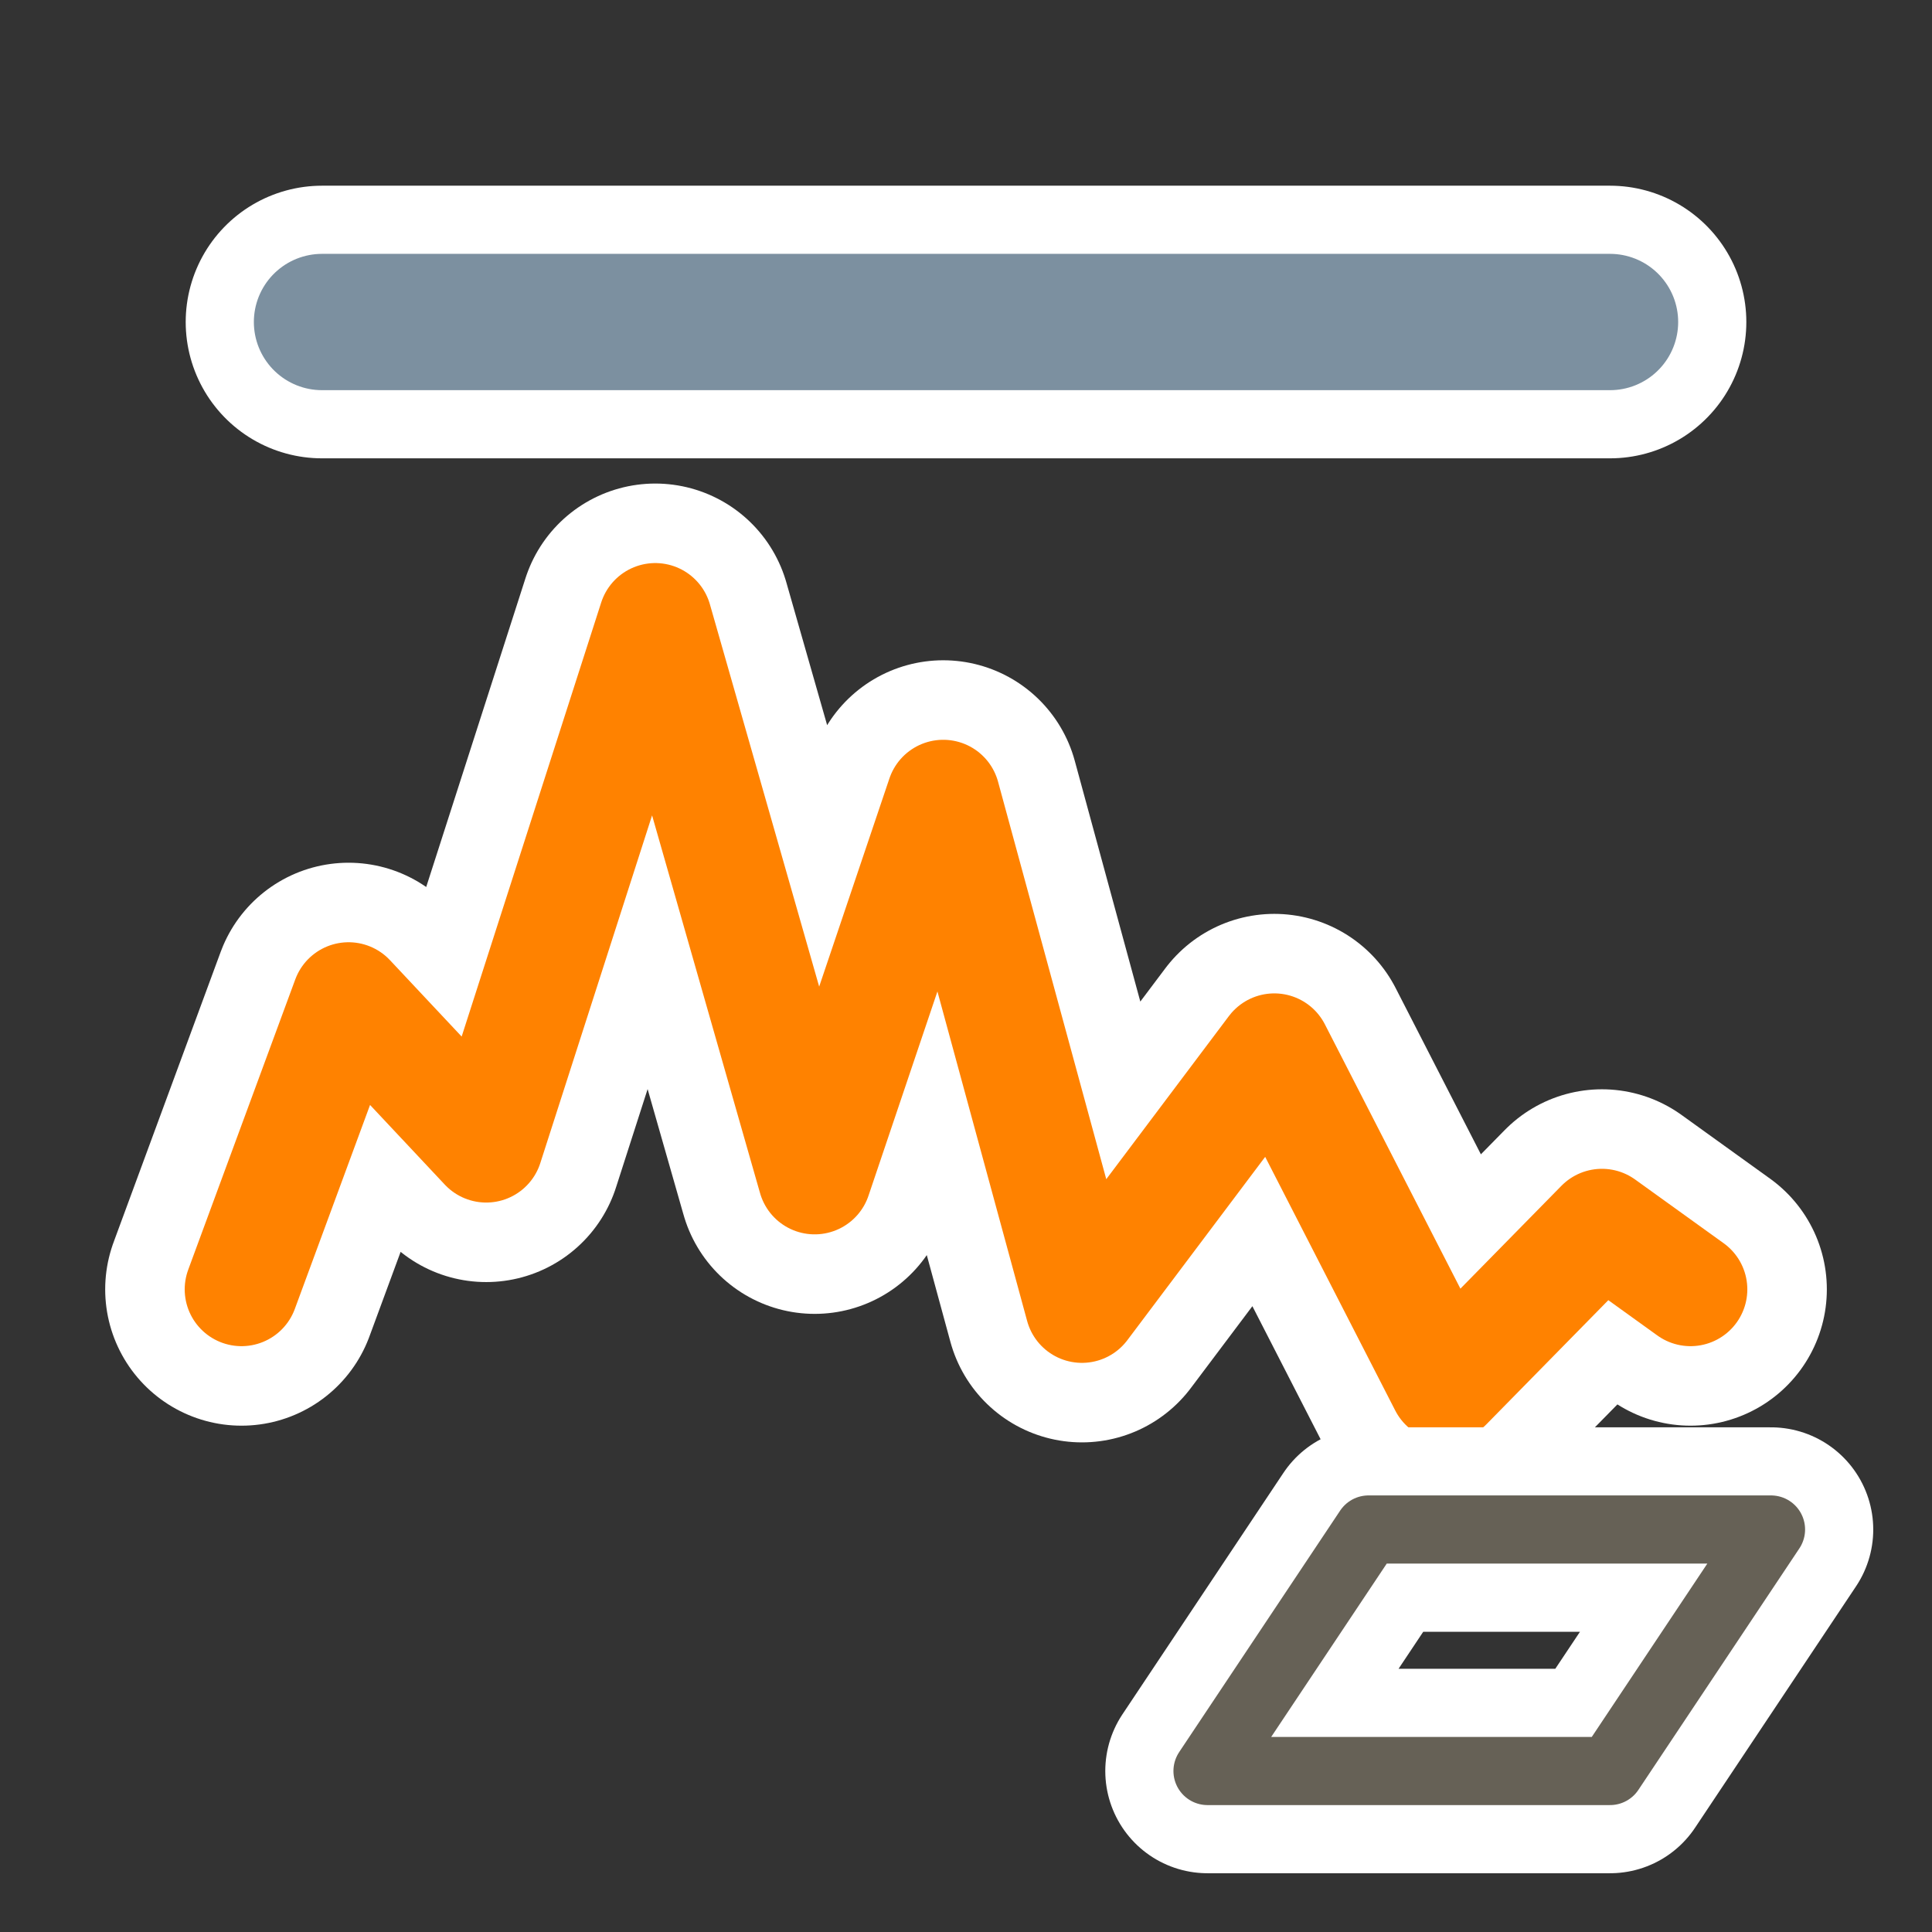
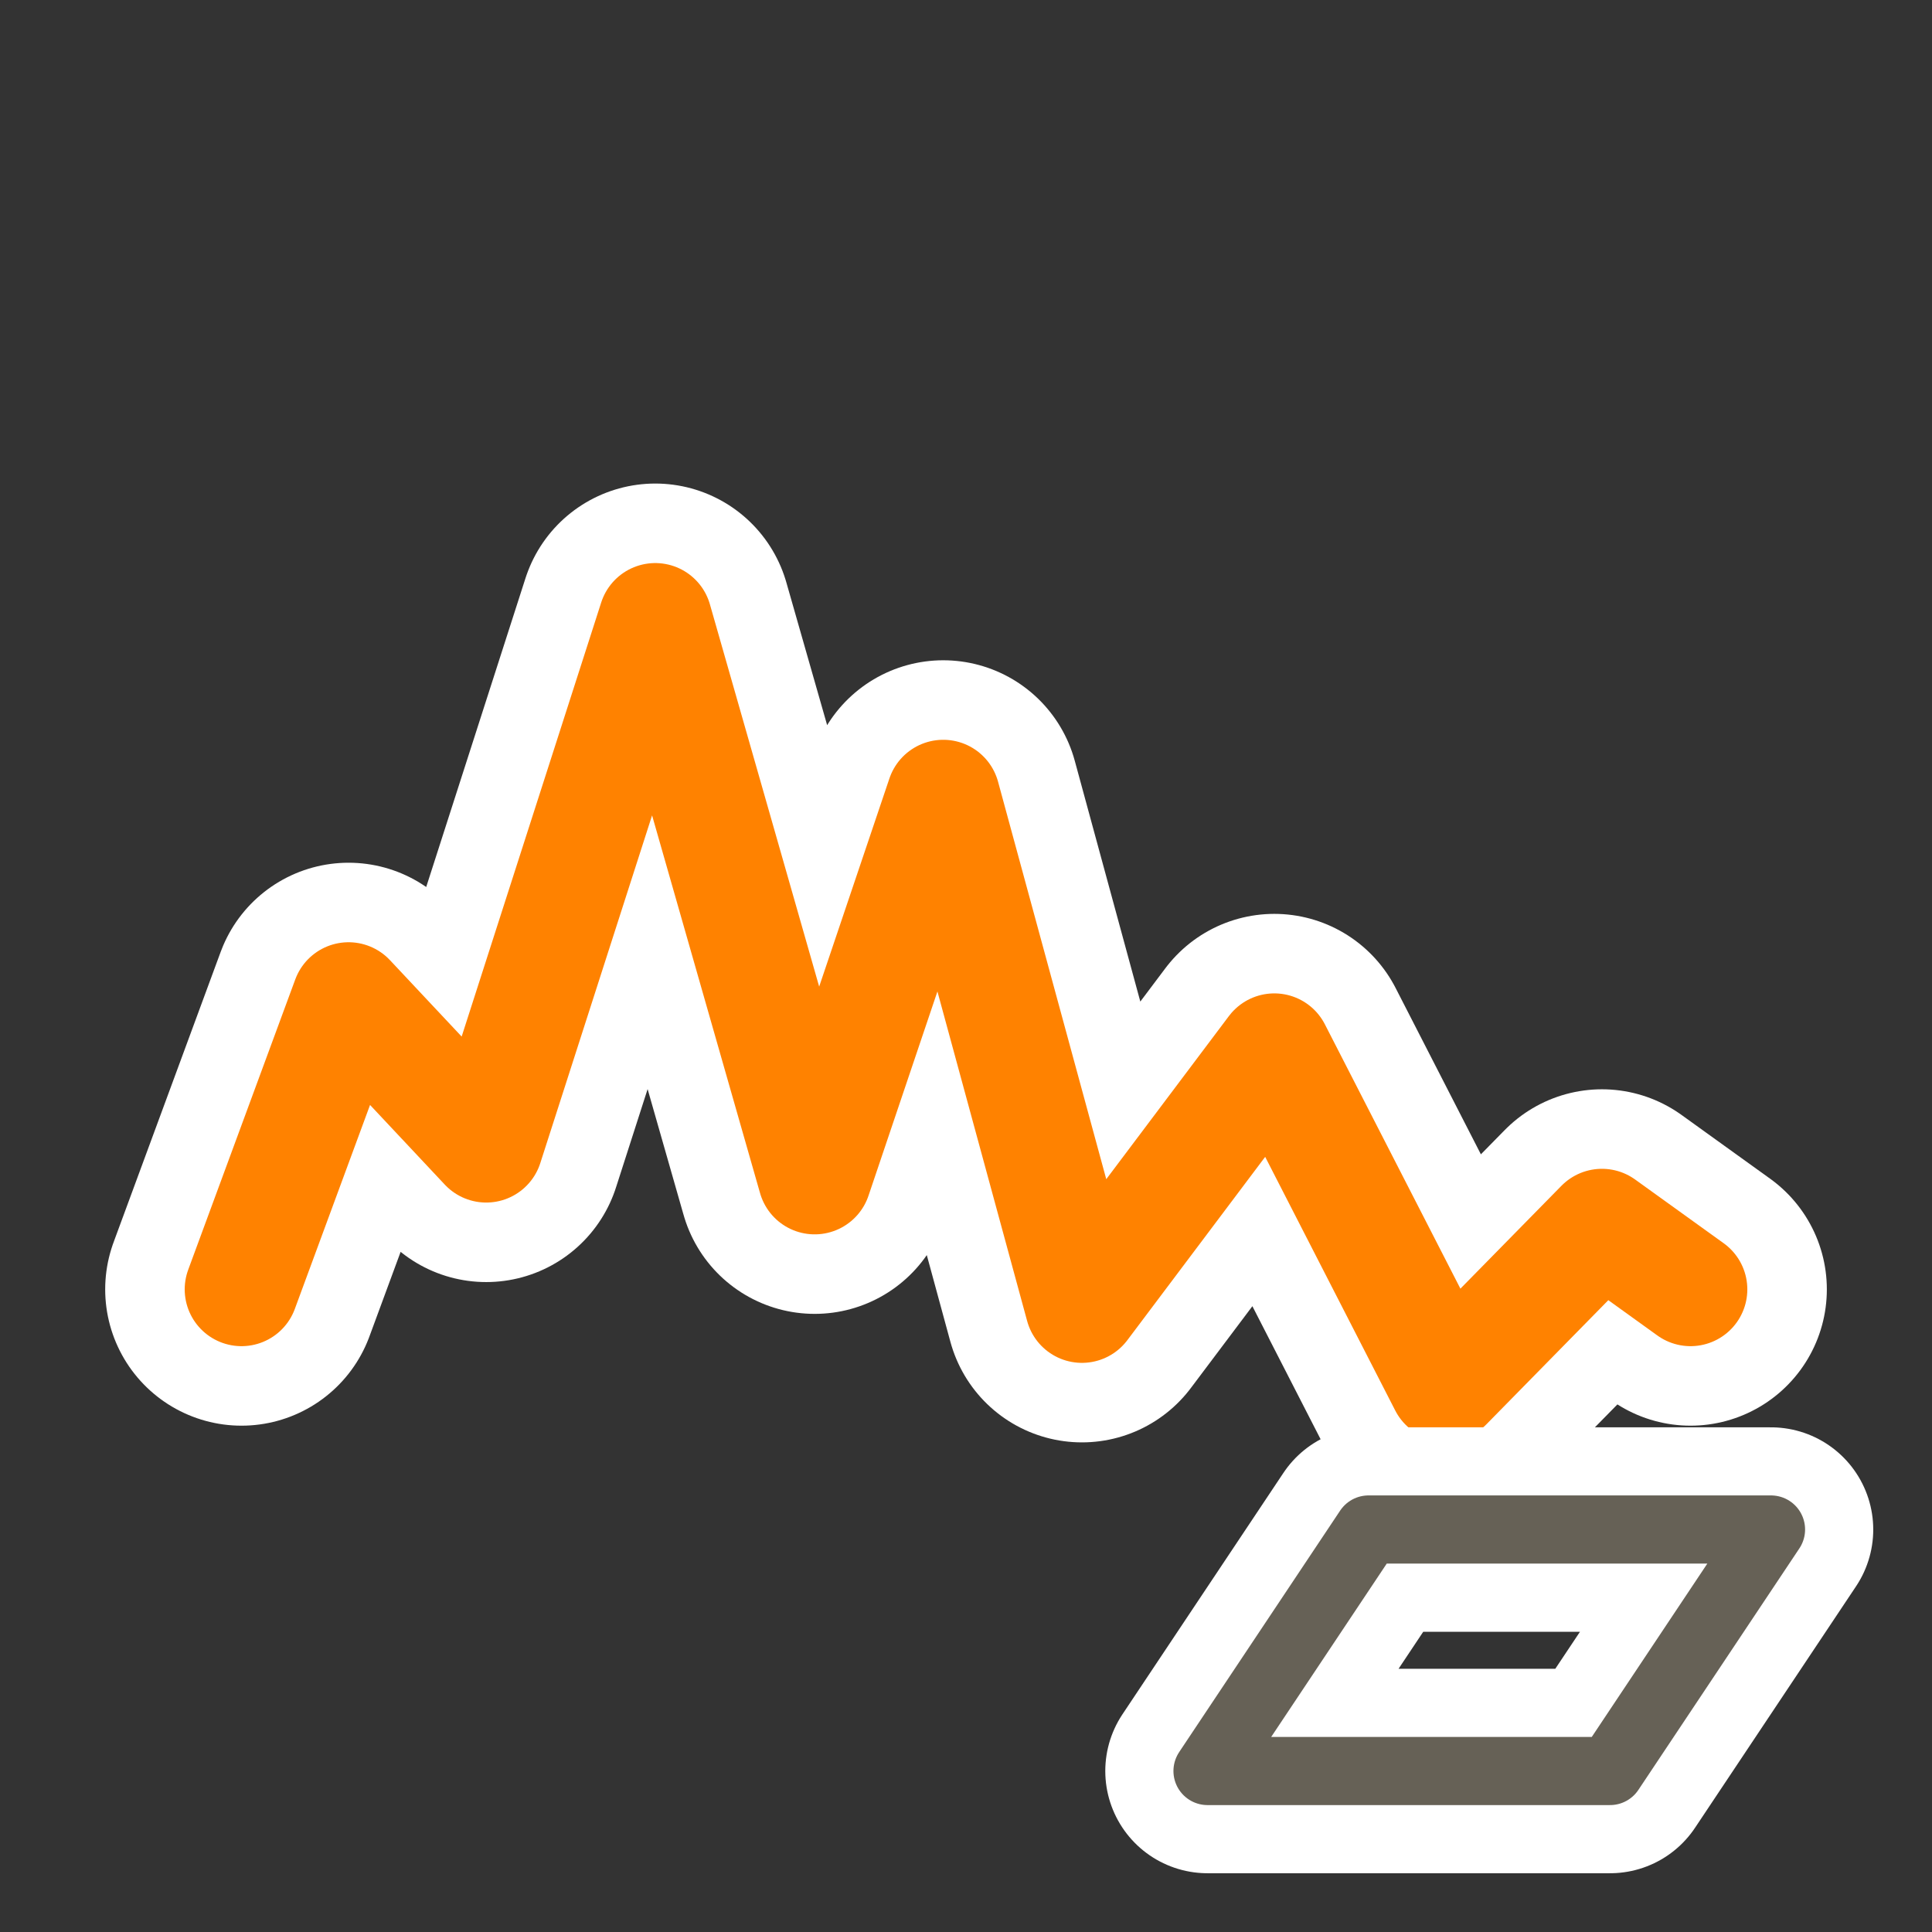
<svg xmlns="http://www.w3.org/2000/svg" id="Layer_2" data-name="Layer 2" width="680.31" height="680.31" viewBox="0 0 680.31 680.31">
  <rect x="0" y="0" width="680.31" height="680.31" fill="#333333" stroke="none" />
  <defs>
    <style>
      .cls-1 {
        stroke-width: 96px;
      }

      .cls-1, .cls-2, .cls-3, .cls-4, .cls-5, .cls-6 {
        fill: none;
      }

      .cls-1, .cls-2, .cls-4, .cls-5, .cls-6 {
        stroke-linecap: round;
        stroke-linejoin: round;
      }

      .cls-1, .cls-5 {
        stroke: #fff;
      }

      .cls-2 {
        stroke: #ff8200;
        stroke-width: 40px;
      }

      .cls-3 {
        stroke-width: 0px;
      }

      .cls-4 {
        stroke: #7c90a0;
        stroke-width: 48px;
      }

      .cls-5 {
        stroke-width: 72px;
      }

      .cls-6 {
        stroke: #666156;
        stroke-width: 24px;
      }
    </style>
  </defs>
  <g id="Holygon">
    <rect id="Export-Frame_Square" data-name="Export-Frame Square" class="cls-3" width="680.31" height="680.31" />
    <g id="Icon_Quake" data-name="Icon Quake">
      <polyline id="Effect_Outline" data-name="Effect Outline" class="cls-1" points="85.04 454.02 122.74 351.79 171.21 403.45 230.74 218.27 286.87 414.65 332.14 280.5 380.98 459.9 448.72 369.8 509.1 487.56 564.09 431.57 595.28 454.02" />
      <polyline id="Effect" class="cls-2" points="85.04 454.02 122.74 351.79 171.21 403.45 230.74 218.27 286.87 414.65 332.14 280.5 380.98 459.9 448.72 369.8 509.1 487.56 564.09 431.57 595.28 454.02" />
-       <line id="Input_Outline" data-name="Input Outline" class="cls-1" x1="113.39" y1="113.39" x2="566.93" y2="113.39" />
-       <line id="Input" class="cls-4" x1="113.39" y1="113.39" x2="566.93" y2="113.39" />
    </g>
    <g id="Icon-Class_Pick" data-name="Icon-Class Pick">
      <polygon id="Pick_Outline" data-name="Pick Outline" class="cls-5" points="425.2 623.62 566.93 623.62 623.62 538.6 481.89 538.6 425.2 623.62" />
      <polygon id="Pick" class="cls-6" points="425.2 623.62 566.93 623.62 623.62 538.58 481.89 538.58 425.2 623.62" />
    </g>
  </g>
</svg>